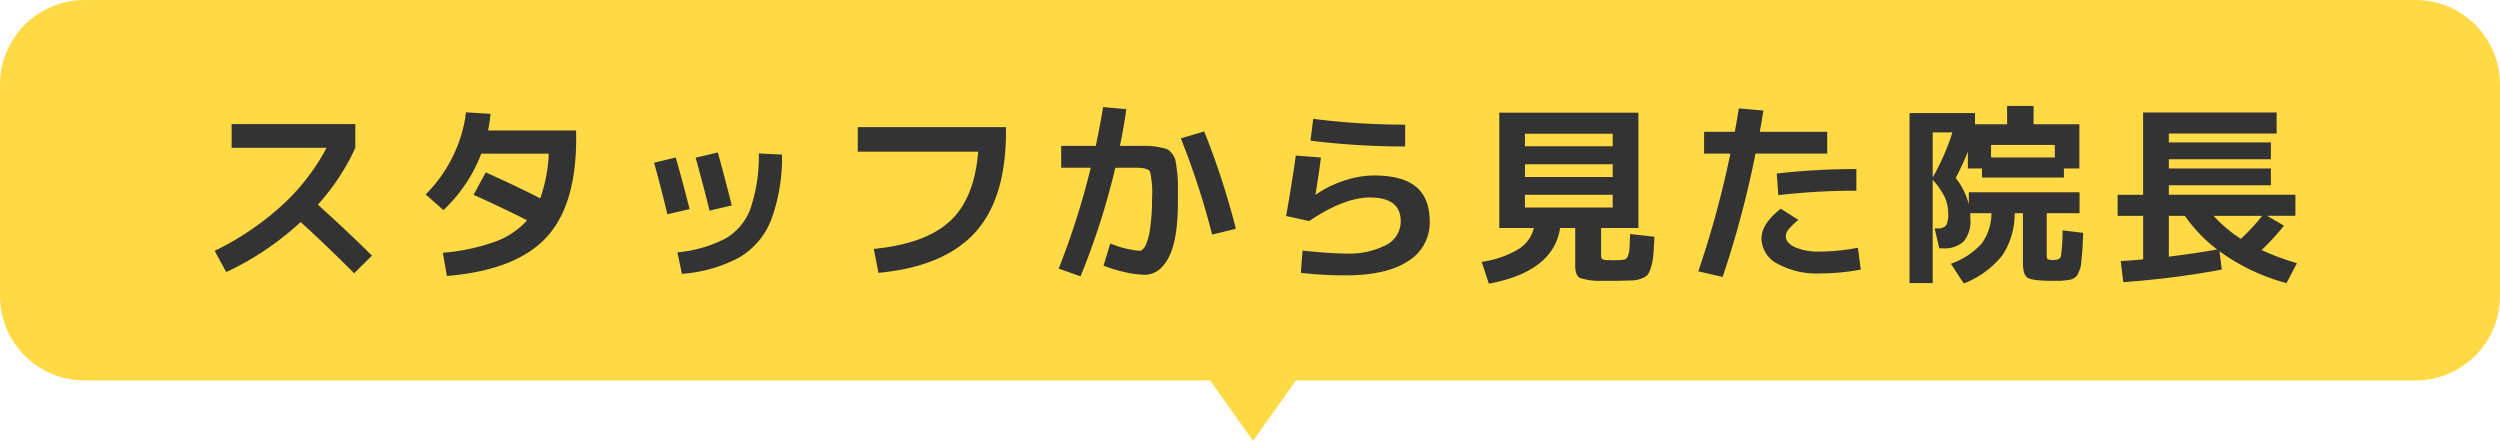
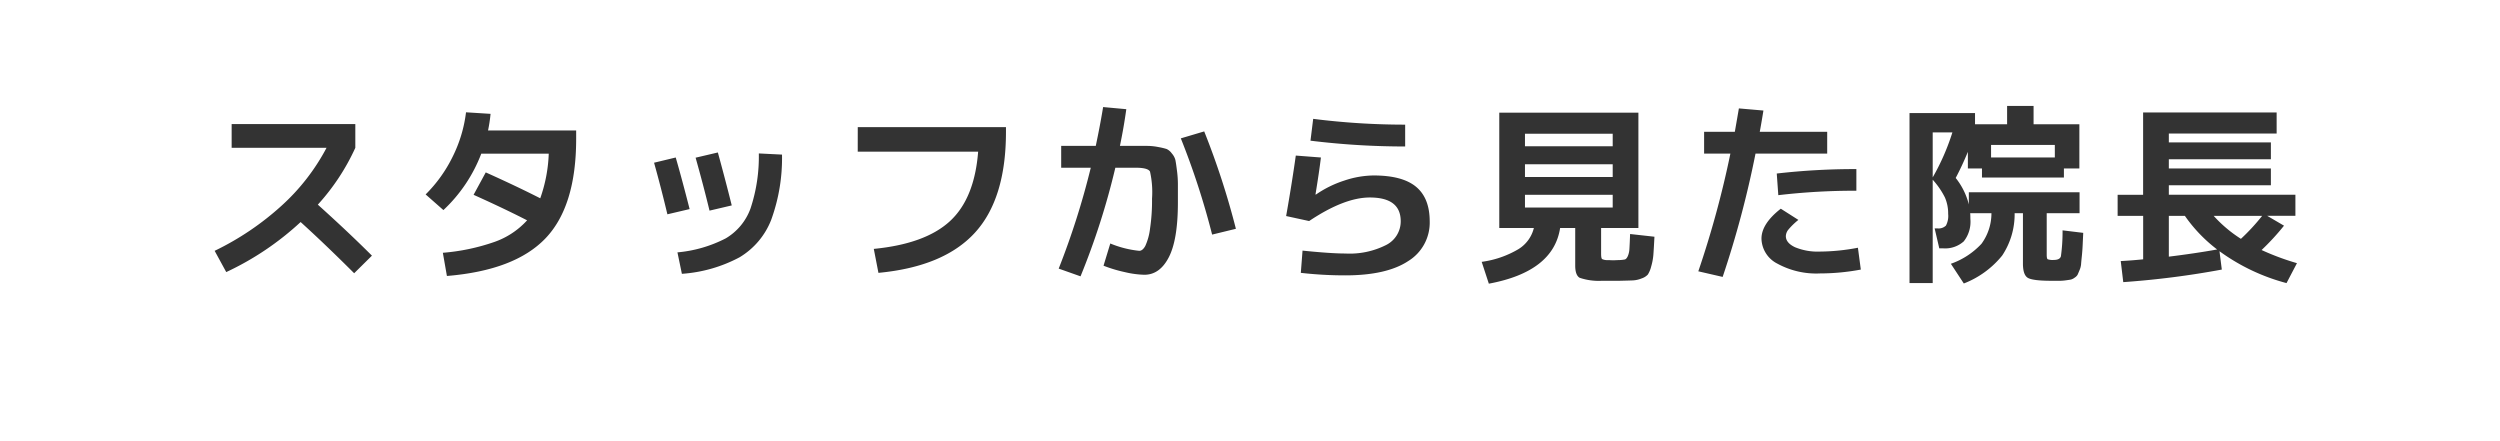
<svg xmlns="http://www.w3.org/2000/svg" id="コンポーネント_1_1" data-name="コンポーネント 1 – 1" width="414.002" height="73.002" viewBox="0 0 414.002 73.002">
-   <path id="合体_3" data-name="合体 3" d="M5970.4,12392.289H5784a14,14,0,0,1-14-14v-35a14,14,0,0,1,14-14h386a14,14,0,0,1,14,14v35a14,14,0,0,1-14,14h-185.4l-7.1,10Z" transform="translate(-5769.999 -12329.288)" fill="#ffda44" />
  <path id="パス_2045" data-name="パス 2045" d="M-168.64-19.52v-3.936h20.48v3.936a36.307,36.307,0,0,1-6.208,9.408q5.12,4.608,8.96,8.448l-2.944,2.912q-4.672-4.672-8.864-8.48a47.883,47.883,0,0,1-12.32,8.288l-1.92-3.52a46.544,46.544,0,0,0,11.136-7.52,34.854,34.854,0,0,0,7.392-9.536ZM-132.992,1.7l-.672-3.84a34.283,34.283,0,0,0,8.528-1.792,13.207,13.207,0,0,0,5.424-3.584q-3.808-1.952-8.864-4.224l2.016-3.712q5.12,2.3,9.024,4.288a24.6,24.6,0,0,0,1.408-7.392H-127.3a24.929,24.929,0,0,1-6.272,9.344l-2.944-2.592a23.057,23.057,0,0,0,4.48-6.256,22.5,22.5,0,0,0,2.208-7.344l4.064.256a25.34,25.34,0,0,1-.416,2.752h14.592v1.376q0,11.168-5.072,16.48T-132.992,1.7ZM-77.5-18.4A29.824,29.824,0,0,1-79.3-7.568a12.525,12.525,0,0,1-5.232,6.176A23.732,23.732,0,0,1-94.08,1.344l-.736-3.552a21.615,21.615,0,0,0,8-2.32,9.5,9.5,0,0,0,4.1-4.944,27.242,27.242,0,0,0,1.376-9.12Zm-21.184,1.344,3.584-.864q.992,3.424,2.3,8.544l-3.68.864Q-97.5-12.8-98.688-17.056Zm6.88-.832,3.68-.864q1.248,4.544,2.3,8.768l-3.68.864Q-90.528-13.344-91.808-17.888Zm26.848-5.056h24.544v.768q0,11.1-5.152,16.72t-15.968,6.64L-62.3-2.784q8.512-.832,12.592-4.576t4.688-11.52H-64.96ZM-24.256,0l1.12-3.68a16.931,16.931,0,0,0,4.8,1.216q.544,0,.992-.8A9.563,9.563,0,0,0-16.56-6.1a31.4,31.4,0,0,0,.336-5.008,15.48,15.48,0,0,0-.336-4.48q-.336-.64-2.416-.64H-22.3A120.456,120.456,0,0,1-28.064,1.76L-31.68.48a129.023,129.023,0,0,0,5.312-16.7h-4.9V-19.84h5.728q.736-3.488,1.216-6.432l3.84.352q-.416,3.008-1.056,6.08h4.56a9.585,9.585,0,0,1,1.808.192,11.517,11.517,0,0,1,1.36.32,2.245,2.245,0,0,1,.864.736,2.641,2.641,0,0,1,.592,1.088q.1.48.256,1.712a17.629,17.629,0,0,1,.16,2.256v3.072q0,6.144-1.5,9.056T-17.5,1.5a15.441,15.441,0,0,1-3.2-.432A22.886,22.886,0,0,1-24.256,0Zm12.8-21.088,3.872-1.152A129.092,129.092,0,0,1-2.336-6.112l-3.936.96A126.526,126.526,0,0,0-11.456-21.088ZM7.584-18.24l4.16.32q-.288,2.4-.9,6.112l.064.032a17.911,17.911,0,0,1,4.7-2.32,15.682,15.682,0,0,1,4.864-.848q4.768,0,7.024,1.872T29.76-7.36A7.47,7.47,0,0,1,26.176-.752Q22.592,1.6,15.776,1.6a64.351,64.351,0,0,1-7.36-.416L8.7-2.5q4.672.48,7.072.48a13.366,13.366,0,0,0,6.8-1.424A4.378,4.378,0,0,0,24.96-7.36q0-3.936-5.12-3.936-4.224,0-10.048,3.9L5.984-8.224Q6.944-13.664,7.584-18.24Zm2.88-6.08a120.669,120.669,0,0,0,15.232.96v3.616a127.851,127.851,0,0,1-15.68-.96ZM45.536-11.744v2.112H60.064v-2.112Zm0-5.056v2.112H60.064V-16.8Zm0-2.976H60.064v-2.08H45.536ZM59.264-.928q.128,0,.448.016T60.16-.9q.192,0,.5-.016t.464-.016a5.967,5.967,0,0,0,.944-.1q.272-.064.5-.56A3.528,3.528,0,0,0,62.832-2.8q.048-.72.112-2.448l4.032.448q-.1,1.984-.176,2.976A9.69,9.69,0,0,1,66.432.144a4.5,4.5,0,0,1-.544,1.312,2.4,2.4,0,0,1-1.008.64,4.417,4.417,0,0,1-1.456.336q-.7.032-2.176.064H58.3A9.809,9.809,0,0,1,54.592,2q-.736-.432-.736-2.032V-6.24h-2.5Q50.24.992,39.552,2.976L38.368-.64a16.121,16.121,0,0,0,6.08-2.1,5.691,5.691,0,0,0,2.56-3.5H41.28v-19.1H64.32v19.1H58.144v4.256q0,.736.16.88A1.94,1.94,0,0,0,59.264-.928Zm41.152-11.488a108.228,108.228,0,0,0-12.928.736l-.256-3.584A113.181,113.181,0,0,1,100.416-16Zm.256,9.44.48,3.616a36.692,36.692,0,0,1-6.752.64A13.419,13.419,0,0,1,87.344-.336,4.766,4.766,0,0,1,84.7-4.48q0-2.464,3.2-4.96l2.912,1.856a11.554,11.554,0,0,0-1.664,1.616A1.819,1.819,0,0,0,88.736-4.9q0,1.12,1.52,1.84a9.832,9.832,0,0,0,4.144.72A34.355,34.355,0,0,0,100.672-2.976ZM75.2-18.56v-3.616h5.088q.448-2.56.672-3.872l4.064.352q-.384,2.368-.608,3.52H95.584v3.616H83.712a164.212,164.212,0,0,1-5.44,20.416L74.24.928A161.325,161.325,0,0,0,79.552-18.56Zm41.12-3.52h-3.264v7.456A37.849,37.849,0,0,0,116.32-22.08Zm6.4,4.16h10.56V-20H122.72ZM134.56-5.856l3.424.416q-.064,1.376-.1,2.144t-.128,1.7q-.1.928-.128,1.36a3.237,3.237,0,0,1-.256.976q-.224.544-.32.752a1.427,1.427,0,0,1-.48.48,1.808,1.808,0,0,1-.624.32q-.24.048-.832.128a7.8,7.8,0,0,1-1.024.08h-1.3q-3.2,0-4-.5T128-.384V-8.7h-1.376A12.346,12.346,0,0,1,124.56-1.68a15.225,15.225,0,0,1-6.352,4.624L116.064-.32a12.6,12.6,0,0,0,5.072-3.312A8.552,8.552,0,0,0,122.784-8.7h-3.52q.032.32.032.96a5.235,5.235,0,0,1-1.1,3.712A4.619,4.619,0,0,1,114.72-2.88h-.576l-.768-3.3h.448a1.751,1.751,0,0,0,1.424-.464,3.415,3.415,0,0,0,.368-1.936,6.647,6.647,0,0,0-.528-2.7,13.015,13.015,0,0,0-2.032-2.96V2.88h-3.84V-25.28h10.848v1.856h5.312v-3.04h4.384v3.04h7.584V-16.1h-2.56v1.5H121.216v-1.5H118.88v-2.752q-.992,2.4-2.016,4.32a11.553,11.553,0,0,1,2.176,4.384V-12.16h18.336V-8.7h-5.44v6.88q0,.64.16.752a2.539,2.539,0,0,0,1.024.112q.992,0,1.168-.608A29.422,29.422,0,0,0,134.56-5.856Zm25.6,3.168a24.813,24.813,0,0,1-5.344-5.568H152.16V-1.5Q156.384-2.016,160.16-2.688Zm3.936-1.76a34.788,34.788,0,0,0,3.52-3.808h-8.032A21.874,21.874,0,0,0,164.1-4.448Zm9.024-7.3v3.488h-4.672l2.784,1.632a40.293,40.293,0,0,1-3.712,4.032,41.8,41.8,0,0,0,5.856,2.176l-1.728,3.3a33.232,33.232,0,0,1-11.1-5.28l.384,3.04a144.75,144.75,0,0,1-16.32,2.08l-.416-3.488q1.856-.1,3.712-.288v-7.2H143.68v-3.488H147.9V-25.376h22.112v3.488H152.16v1.472h16.9v2.784h-16.9V-16.1h16.9v2.784h-16.9v1.568Z" transform="translate(207.001 44.001)" fill="#333" />
</svg>